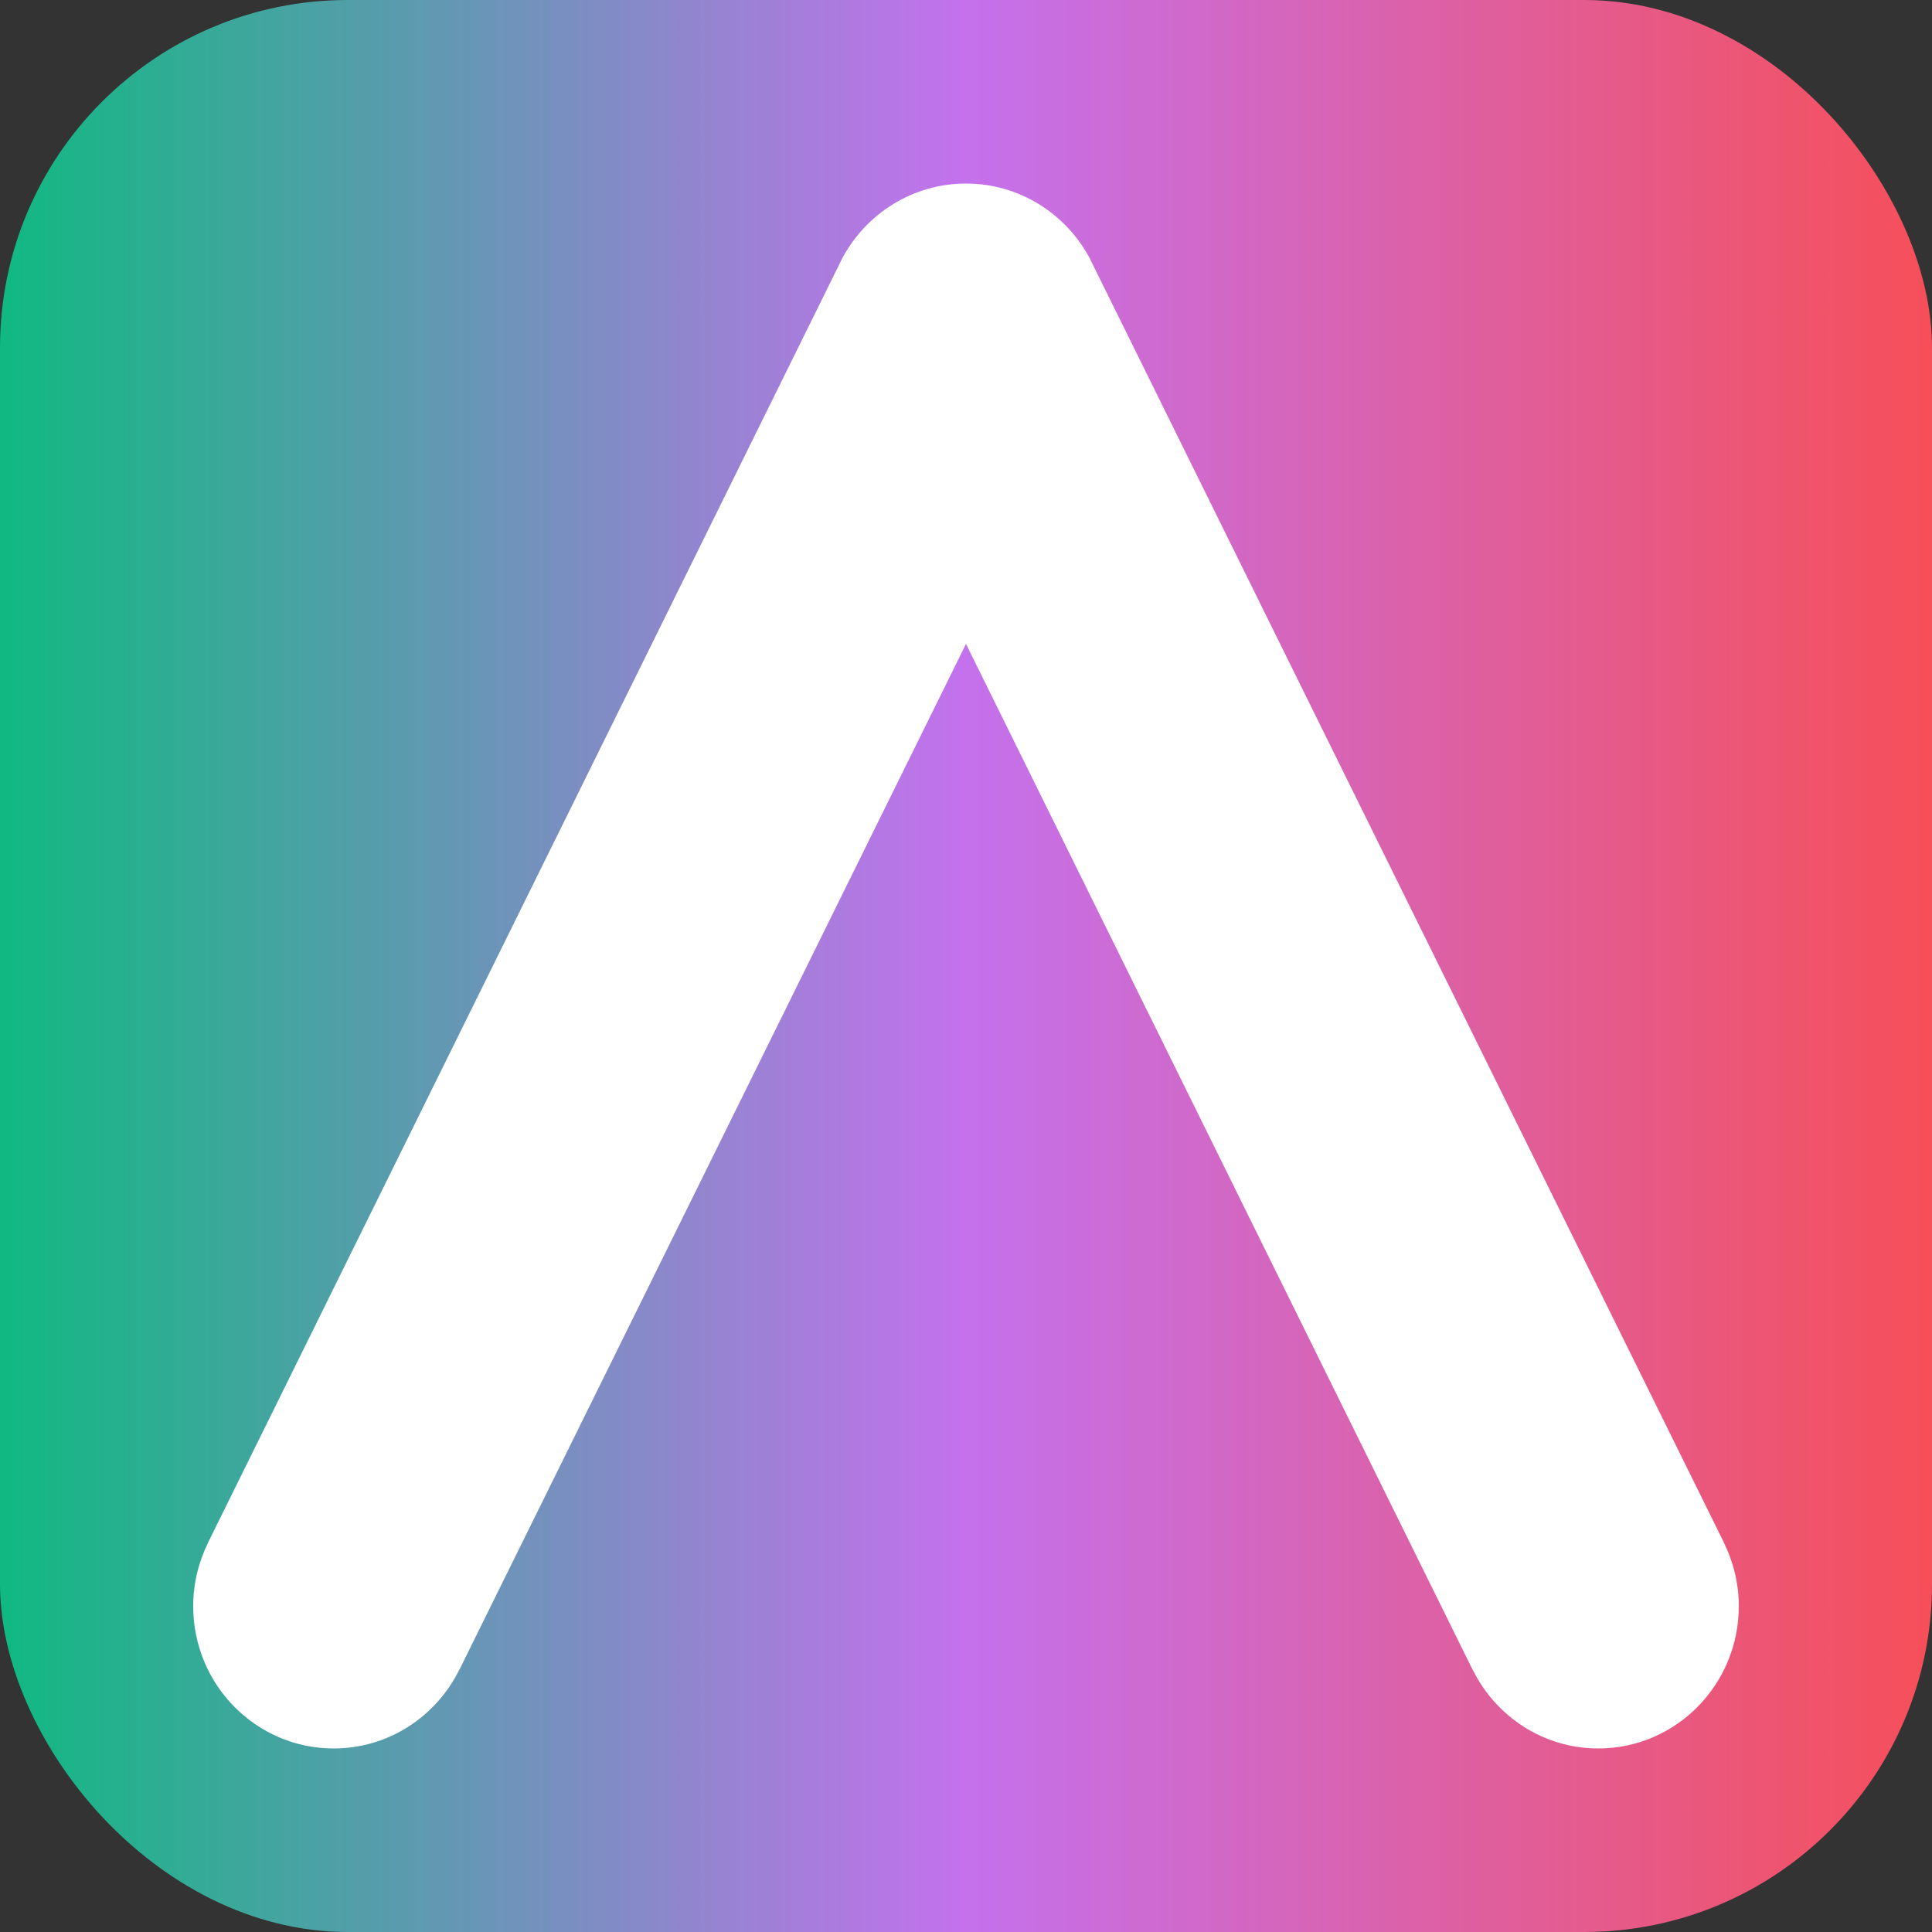
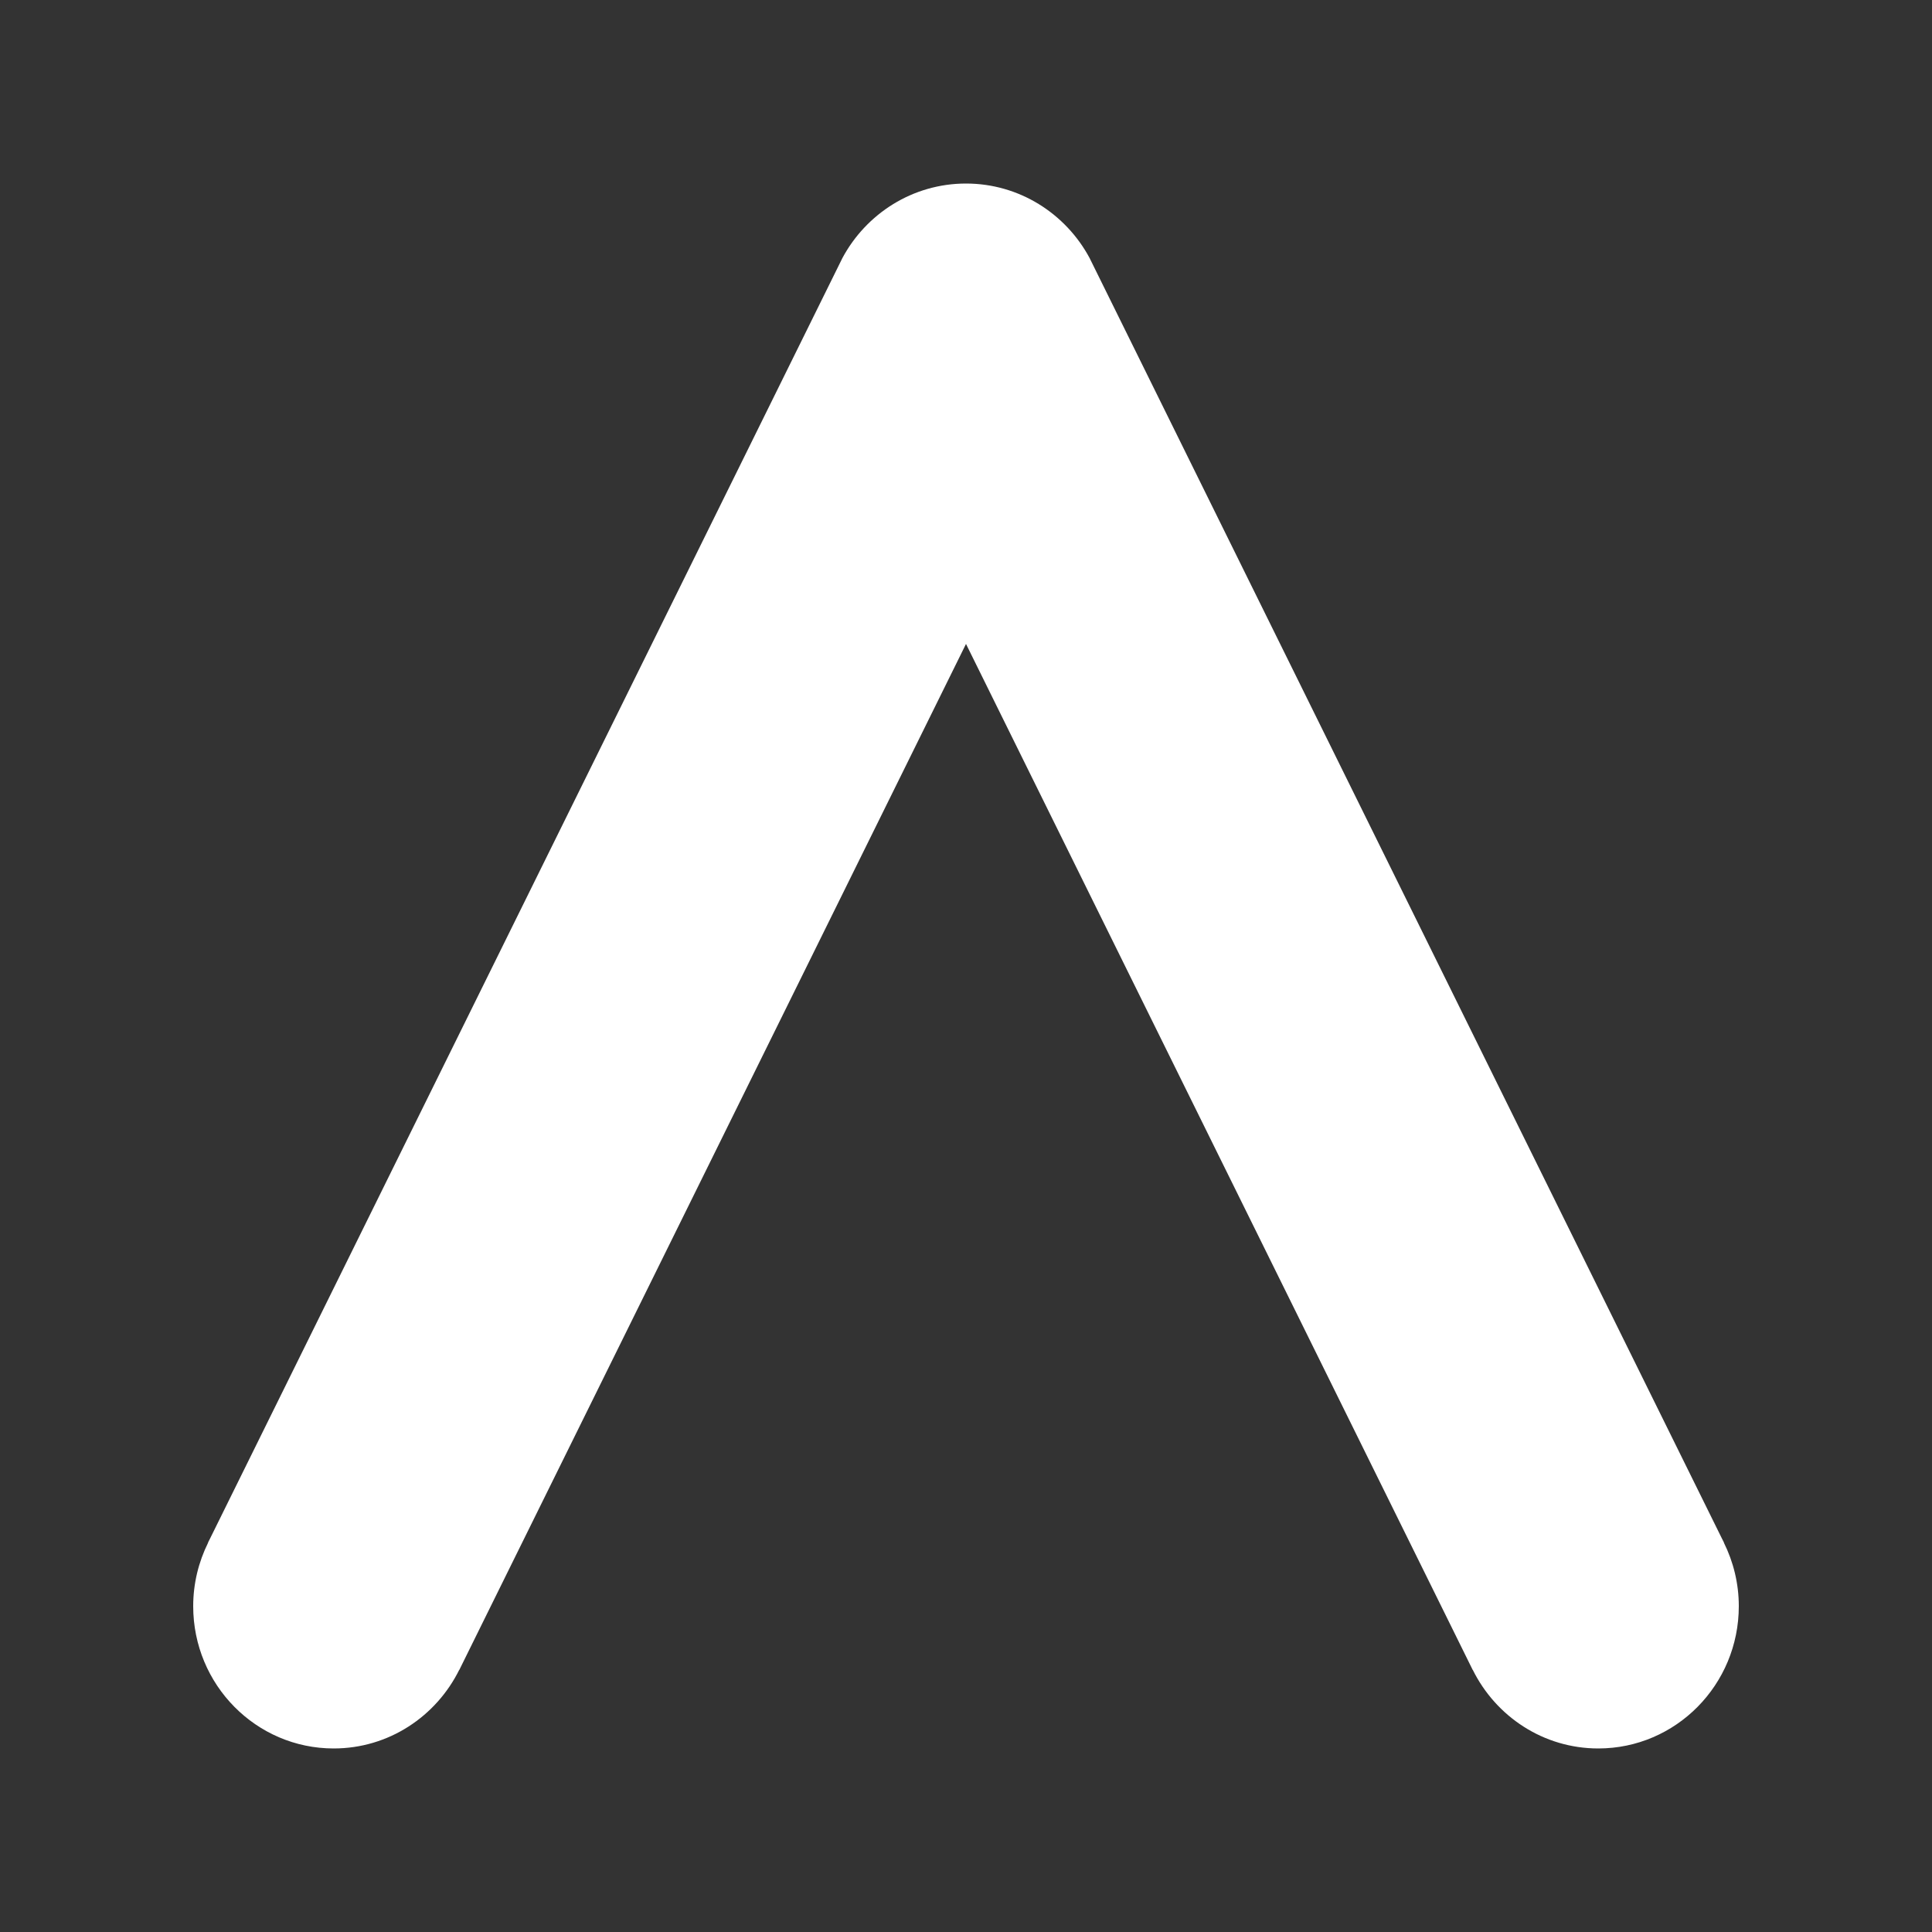
<svg xmlns="http://www.w3.org/2000/svg" width="200" height="200" viewBox="0 0 200 200" fill="none">
  <rect x="0" y="0" width="200" height="200" fill="#333333" stroke="none" />
-   <rect width="200" height="200" rx="36" fill="url(#paint0_linear_9_18)" />
  <path d="M178.453 159.692L178.465 159.686L178.246 159.253L113.107 27.346L112.792 26.707C110.327 22.117 105.519 19 100 19C94.481 19 89.673 22.117 87.208 26.707L86.893 27.346L21.753 159.253L21.535 159.686L21.547 159.692C20.566 161.674 20 163.904 20 166.273C20 174.406 26.512 181 34.545 181C40.24 181 45.156 177.679 47.544 172.853L47.556 172.859L47.653 172.655L50.804 166.273L100 66.659L149.196 166.273L152.347 172.655L152.444 172.859L152.456 172.853C154.844 177.679 159.76 181 165.455 181C173.488 181 180 174.406 180 166.273C180 163.904 179.435 161.674 178.453 159.692Z" fill="white" />
  <defs>
    <linearGradient id="paint0_linear_9_18" x1="0" y1="100" x2="200" y2="100" gradientUnits="userSpaceOnUse">
      <stop stop-color="#10B981" />
      <stop offset="0.5" stop-color="#C471ED" />
      <stop offset="1" stop-color="#F64F59" />
    </linearGradient>
  </defs>
</svg>